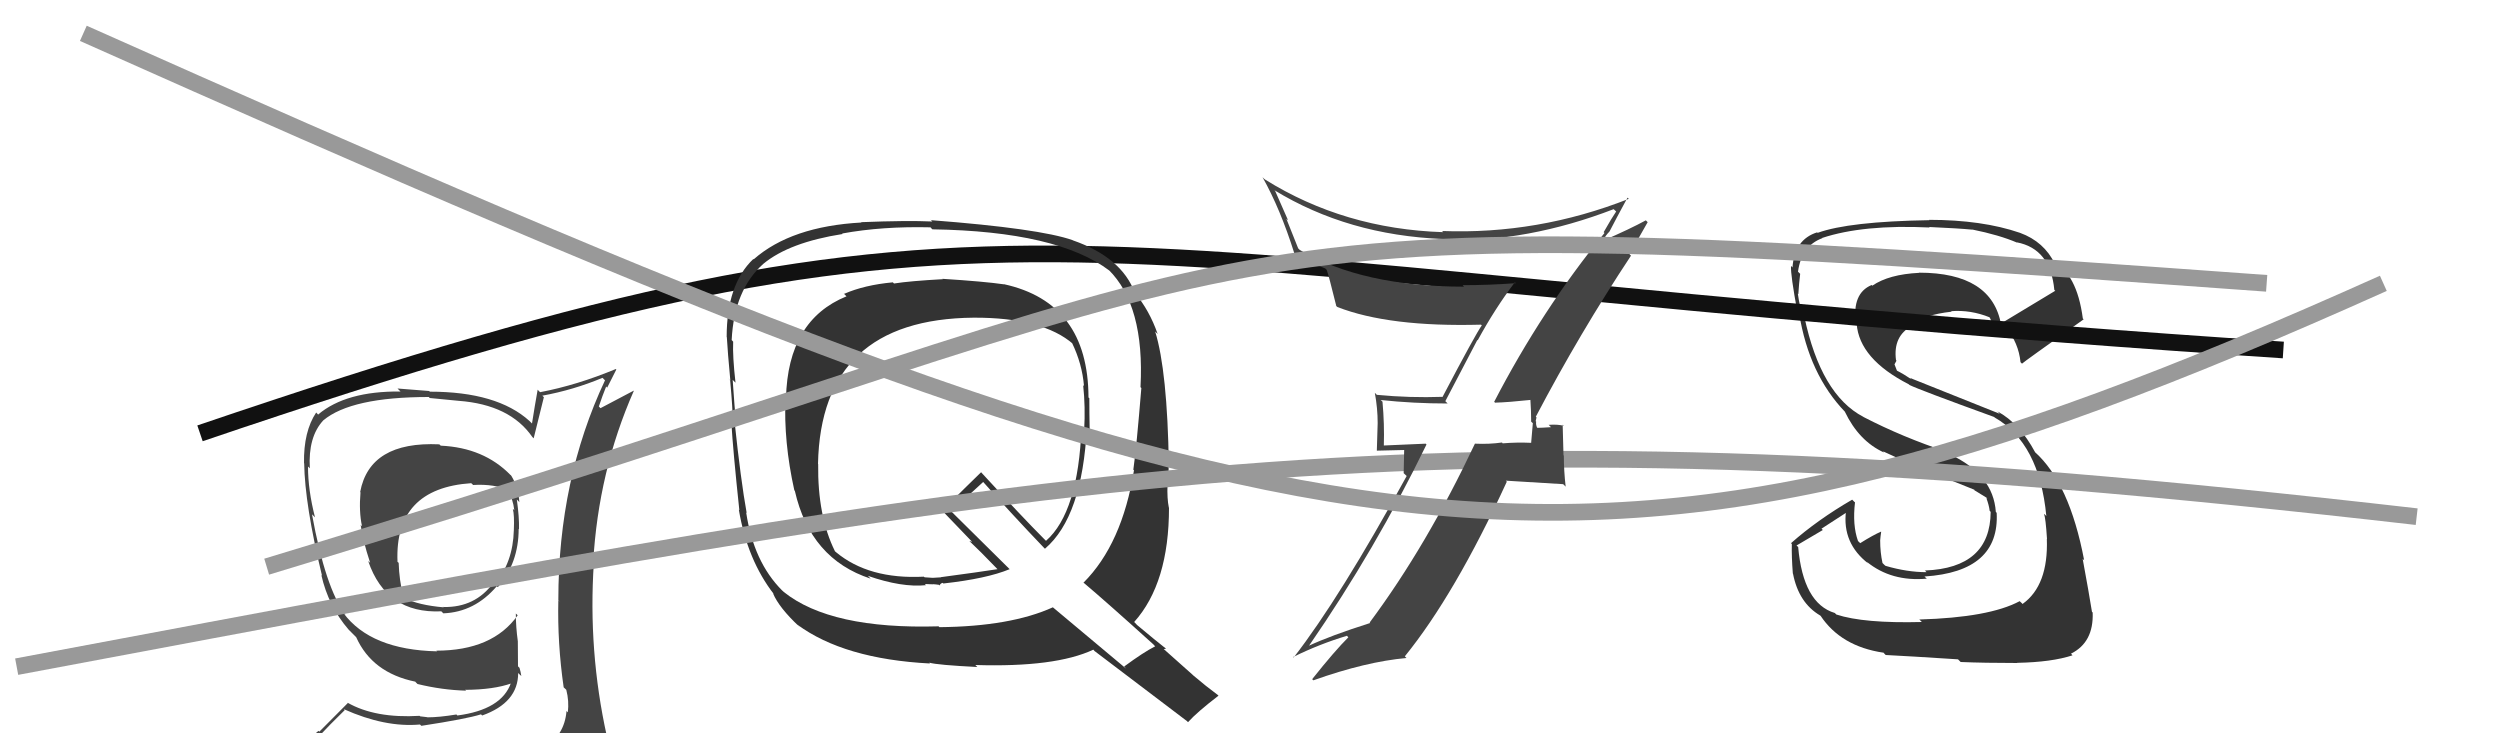
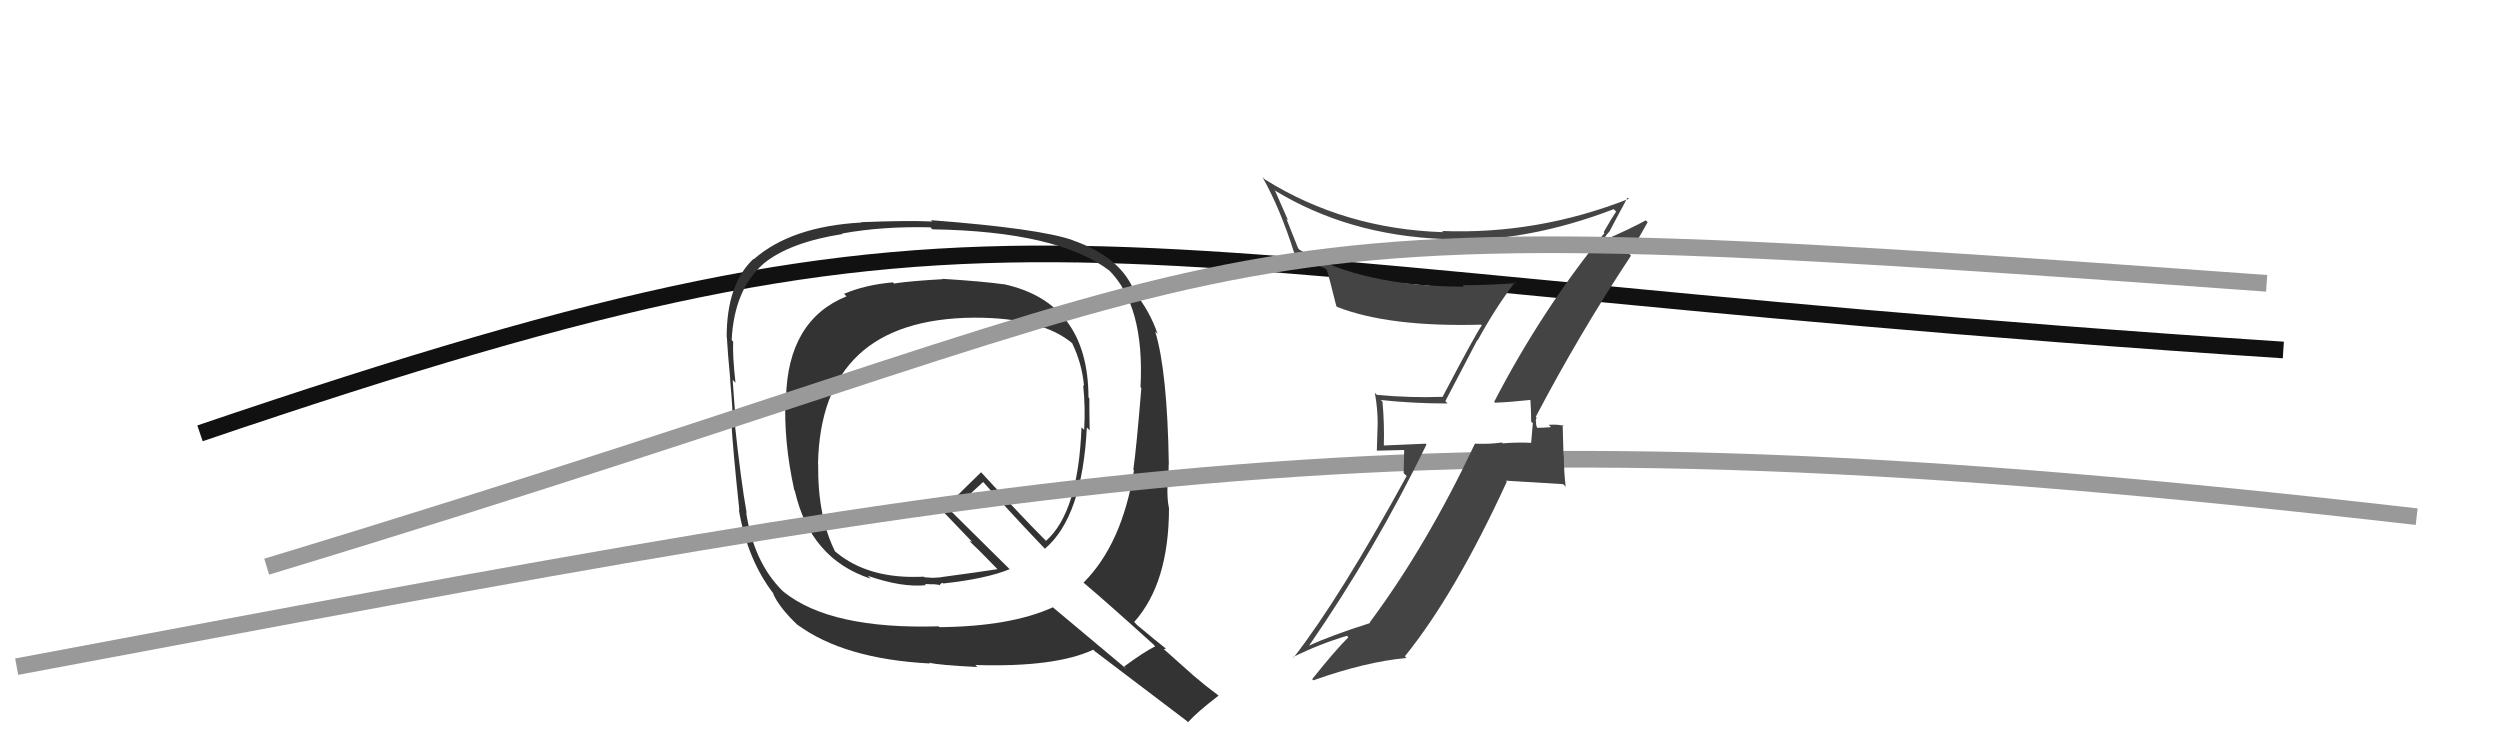
<svg xmlns="http://www.w3.org/2000/svg" width="150" height="44" viewBox="0,0,150,44">
-   <path fill="#333" d="M115.27 37.28L115.31 37.32L115.32 37.32Q111.82 37.41 110.18 36.87L110.09 36.78L110.09 36.78Q108.19 36.21 107.89 32.82L107.79 32.73L109.37 31.80L109.29 31.72Q110.05 31.22 110.82 30.73L110.68 30.59L110.76 30.67Q110.52 32.60 112.11 33.82L112.05 33.76L112.01 33.71Q113.48 34.91 115.61 34.72L115.54 34.66L115.47 34.59Q119.99 34.30 119.80 30.76L119.78 30.75L119.75 30.72Q119.60 28.47 116.97 27.25L116.88 27.16L116.84 27.12Q114.17 26.24 111.81 25.02L111.64 24.85L111.80 25.01Q109.25 23.68 108.26 19.00L108.09 18.83L108.14 18.88Q107.98 18.38 107.87 17.62L107.86 17.61L107.90 17.65Q107.94 17.00 108.01 16.43L107.95 16.37L107.88 16.30Q108.09 14.75 109.34 14.29L109.33 14.28L109.32 14.28Q111.79 13.46 115.78 13.65L115.68 13.55L115.75 13.62Q117.54 13.70 118.34 13.78L118.42 13.85L118.33 13.77Q119.96 14.10 121.03 14.56L120.93 14.46L121.01 14.54Q123.03 14.93 123.26 17.40L123.33 17.46L123.31 17.45Q122.22 18.11 120.01 19.44L120.01 19.44L120.07 19.50Q119.52 16.36 115.14 16.36L115.27 16.49L115.15 16.37Q113.33 16.46 112.34 17.14L112.32 17.12L112.30 17.10Q111.12 17.59 111.35 19.38L111.33 19.37L111.40 19.43Q111.56 21.54 114.53 23.06L114.61 23.14L114.57 23.10Q115.16 23.39 119.65 25.02L119.65 25.02L119.68 25.05Q122.36 26.58 122.78 30.96L122.69 30.87L122.64 30.83Q122.74 31.08 122.82 32.34L122.78 32.30L122.81 32.33Q122.91 35.13 121.35 36.24L121.32 36.20L121.18 36.07Q119.35 37.05 115.16 37.17ZM117.51 39.59L117.54 39.62L117.64 39.72Q119.06 39.78 121.04 39.78L120.92 39.65L121.03 39.77Q123.10 39.73 124.35 39.32L124.22 39.18L124.26 39.22Q125.63 38.54 125.56 36.75L125.43 36.62L125.52 36.72Q125.34 35.59 124.96 33.53L125.04 33.61L125.05 33.62Q124.17 28.97 122.08 27.11L121.98 27.01L122.11 27.14Q121.18 25.40 119.84 24.68L119.99 24.83L114.61 22.68L114.69 22.76Q114.22 22.44 113.76 22.21L113.84 22.30L113.67 21.86L113.79 21.64L113.76 21.61Q113.57 20.16 114.72 19.55L114.75 19.58L114.67 19.51Q115.39 18.89 117.10 18.70L117.13 18.73L117.07 18.67Q118.24 18.58 119.38 19.04L119.45 19.11L119.35 19.01Q119.51 19.21 119.70 20.04L119.78 20.13L119.73 20.07Q119.87 19.88 120.37 19.65L120.48 19.76L120.35 19.63Q121.12 20.59 121.23 21.73L121.17 21.67L121.32 21.82Q121.37 21.75 125.02 19.16L125.05 19.19L124.97 19.11Q124.61 16.39 123.16 15.70L123.26 15.80L123.29 15.83Q122.65 14.50 121.20 13.97L121.26 14.03L121.20 13.97Q118.93 13.19 115.74 13.19L115.74 13.19L115.76 13.21Q110.93 13.29 109.06 13.97L109.05 13.97L109.03 13.94Q107.67 14.37 107.55 16.04L107.59 16.08L107.46 15.96Q107.43 16.49 107.84 18.70L107.97 18.82L107.95 18.81Q108.54 22.47 110.71 24.72L110.68 24.70L110.69 24.70Q111.54 26.47 113.04 27.15L112.98 27.08L112.98 27.08Q114.53 27.82 118.45 29.38L118.48 29.41L118.44 29.40L119.19 29.86L119.24 29.94L119.18 29.88Q119.34 30.31 119.38 30.65L119.45 30.72L119.44 30.71Q119.42 34.08 115.50 34.23L115.45 34.18L115.59 34.33Q114.42 34.33 113.13 33.95L113.07 33.90L112.95 33.78Q112.81 33.14 112.81 32.42L112.70 32.30L112.81 32.42Q112.83 32.17 112.87 31.91L112.82 31.85L112.86 31.90Q112.41 32.09 111.61 32.59L111.62 32.60L111.48 32.46Q111.14 31.51 111.30 30.14L111.26 30.11L111.13 29.98Q109.06 31.18 107.46 32.59L107.62 32.75L107.51 32.64Q107.49 33.38 107.57 34.41L107.66 34.50L107.58 34.42Q107.92 36.17 109.21 36.93L109.23 36.95L109.23 36.94Q110.45 38.78 113.00 39.16L112.96 39.11L113.14 39.30Q114.55 39.37 117.48 39.56Z" />
-   <path fill="#444" d="M26.41 26.71L26.35 26.65L26.36 26.66Q22.18 26.47 21.61 29.52L21.65 29.57L21.63 29.54Q21.53 30.70 21.72 31.57L21.72 31.58L21.64 31.49Q21.75 32.37 22.21 33.77L22.10 33.67L22.09 33.66Q23.17 36.83 26.48 36.68L26.56 36.76L26.60 36.80Q28.48 36.73 29.81 35.17L29.83 35.19L29.87 35.23Q31.12 33.78 31.12 31.73L31.05 31.66L31.14 31.75Q31.16 31.04 31.01 29.97L31.10 30.06L31.16 30.13Q31.10 29.23 30.68 28.55L30.64 28.50L30.63 28.50Q29.03 26.86 26.45 26.74ZM31.33 45.26L31.36 45.29L31.27 45.20Q29.51 45.83 21.43 46.21L21.27 46.04L21.31 46.09Q19.63 46.15 17.99 45.32L17.96 45.29L18.08 45.40Q18.86 44.39 20.68 42.61L20.68 42.61L20.63 42.55Q23.11 43.66 25.20 43.47L25.21 43.48L25.28 43.55Q28.02 43.13 28.86 42.86L28.95 42.95L28.93 42.93Q31.09 42.16 31.09 40.38L31.20 40.49L31.28 40.56Q31.24 40.30 31.17 40.07L31.08 39.98L31.07 38.49L31.07 38.48Q30.95 37.61 30.95 36.81L30.91 36.77L31.06 36.92Q29.56 39.04 26.17 39.04L26.18 39.04L26.22 39.08Q22.25 38.99 20.61 36.79L20.74 36.91L20.74 36.91Q19.52 35.27 18.72 30.86L18.85 30.99L18.90 31.04Q18.48 29.40 18.48 27.99L18.49 28.00L18.59 28.10Q18.48 26.21 19.40 25.22L19.44 25.26L19.40 25.22Q21.08 23.82 25.73 23.82L25.78 23.88L27.52 24.05L27.52 24.05Q30.60 24.28 31.94 26.22L32.01 26.29L32.02 26.30Q32.22 25.47 32.63 23.84L32.64 23.84L32.54 23.74Q34.40 23.40 36.15 22.67L36.14 22.66L36.30 22.82Q33.50 28.77 33.50 36.00L33.64 36.15L33.50 36.01Q33.44 38.61 33.82 41.24L33.97 41.38L33.98 41.40Q34.15 42.06 34.07 42.74L33.99 42.66L33.99 42.67Q33.87 44.11 32.65 44.87L32.58 44.80L32.60 44.81Q32.22 45.19 31.38 45.31ZM34.19 48.08L34.21 48.11L34.22 48.11Q35.72 48.20 36.48 47.25L36.57 47.34L36.47 47.23Q36.77 46.25 36.66 45.52L36.70 45.57L36.81 45.68Q36.70 45.03 36.51 44.27L36.39 44.15L36.41 44.17Q35.28 39.05 35.63 33.79L35.50 33.66L35.59 33.76Q35.90 28.28 38.03 23.45L38.02 23.44L36.03 24.49L35.93 24.39Q36.14 23.76 36.37 23.19L36.43 23.26L36.98 22.17L36.95 22.14Q34.62 23.11 32.41 23.53L32.35 23.48L32.26 23.38Q32.08 24.38 31.92 25.41L31.94 25.43L31.77 25.26Q29.83 23.50 25.79 23.50L25.75 23.46L23.85 23.31L24.03 23.49Q20.76 23.46 19.09 24.87L19.13 24.92L18.97 24.75Q18.21 25.89 18.24 27.79L18.23 27.78L18.25 27.80Q18.29 30.28 19.32 34.54L19.20 34.42L19.28 34.50Q19.70 36.37 20.92 37.78L21.02 37.88L21.15 38.01L21.19 38.05L21.37 38.23Q22.33 40.37 24.92 40.90L24.93 40.92L25.05 41.04Q26.52 41.40 27.97 41.44L27.90 41.38L27.92 41.39Q29.62 41.38 30.69 41.00L30.65 40.96L30.66 40.97Q30.10 42.58 27.44 42.93L27.41 42.89L27.38 42.87Q26.34 43.04 25.65 43.04L25.63 43.03L25.21 42.98L25.18 42.95Q22.52 43.11 20.85 42.16L20.87 42.18L19.16 43.90L19.11 43.85Q18.19 44.60 17.35 45.55L17.41 45.61L17.31 45.52Q18.47 46.21 19.46 46.40L19.38 46.33L18.45 47.15L18.44 47.14Q21.24 48.31 26.88 48.31L26.77 48.20L27.05 48.25L27.10 48.30Q30.69 48.27 34.27 48.16ZM28.28 29.00L28.24 28.96L28.39 29.10Q29.67 29.02 30.58 29.44L30.61 29.46L30.43 29.29Q30.78 29.94 30.86 30.62L30.77 30.53L30.77 30.54Q30.87 30.90 30.83 31.81L30.85 31.83L30.83 31.81Q30.78 33.75 29.68 35.04L29.71 35.07L29.60 34.97Q28.51 36.46 26.61 36.42L26.54 36.36L26.62 36.44Q25.12 36.31 24.28 35.89L24.24 35.84L24.20 35.80Q23.95 34.80 23.92 33.77L23.84 33.70L23.85 33.70Q23.67 29.30 28.28 28.99Z" />
  <path d="M12 26 C62 9,61 16,137 21" stroke="#111" fill="none" />
  <path fill="#333" d="M56.51 16.68L56.59 16.77L56.58 16.75Q54.59 16.86 53.64 17.01L53.49 16.86L53.57 16.94Q51.86 17.10 50.65 17.63L50.61 17.60L50.79 17.78Q47.27 19.21 47.16 23.89L47.17 23.90L47.13 23.86Q47.01 26.49 47.66 29.42L47.60 29.36L47.69 29.45Q48.62 33.54 52.24 34.72L52.21 34.69L52.07 34.55Q54.11 35.26 55.56 35.11L55.49 35.04L55.97 35.06L55.96 35.05Q56.15 35.06 56.34 35.09L56.37 35.12L56.38 35.13Q56.41 35.01 56.56 34.97L56.59 35.00L56.60 35.01Q59.21 34.72 60.58 34.15L60.64 34.21L56.93 30.54L56.94 30.55Q57.39 30.35 58.00 29.74L58.04 29.79L59.00 28.91L58.93 28.85Q60.69 30.83 62.66 32.89L62.73 32.95L62.70 32.92Q64.94 31.01 65.21 25.65L65.35 25.79L65.38 25.82Q65.36 24.81 65.36 23.89L65.37 23.90L65.31 23.85Q65.29 18.16 60.23 17.05L60.29 17.11L60.24 17.06Q59.07 16.89 56.56 16.73ZM69.29 38.75L69.18 38.64L69.31 38.78Q68.63 39.12 67.45 39.99L67.57 40.12L63.15 36.42L63.17 36.44Q60.63 37.59 56.36 37.63L56.34 37.60L56.31 37.58Q49.84 37.77 47.03 35.52L46.90 35.40L46.93 35.43Q45.22 33.72 44.77 30.75L44.70 30.68L44.80 30.78Q44.45 28.84 44.07 25.26L44.17 25.36L44.16 25.35Q44.08 24.54 43.96 22.79L44.11 22.94L44.13 22.96Q43.95 21.37 43.99 20.50L43.89 20.39L43.90 20.40Q44.05 17.39 45.80 15.83L45.87 15.90L45.80 15.83Q47.36 14.54 50.56 14.04L50.53 14.02L50.53 14.01Q52.94 13.57 55.83 13.64L55.93 13.75L55.95 13.76Q63.45 13.88 66.57 16.24L66.50 16.17L66.50 16.17Q68.69 18.32 68.43 23.23L68.48 23.28L68.48 23.29Q68.19 26.84 68.00 28.18L68.12 28.30L68.04 28.21Q67.33 32.64 65.01 34.96L65.06 35.02L64.98 34.93Q66.47 36.19 69.21 38.67ZM64.43 14.48L64.38 14.43L64.36 14.41Q62.37 13.71 55.86 13.21L55.80 13.16L55.94 13.29Q54.45 13.22 51.67 13.33L51.82 13.48L51.70 13.35Q47.47 13.58 45.22 15.56L45.28 15.62L45.20 15.54Q43.60 17.06 43.60 20.22L43.58 20.20L43.61 20.23Q43.66 21.12 43.82 22.83L43.67 22.68L43.81 22.83Q43.97 24.55 43.97 25.42L43.84 25.29L43.88 25.34Q43.98 27.03 44.36 30.61L44.43 30.68L44.33 30.58Q44.84 33.60 46.44 35.66L46.37 35.59L46.38 35.60Q46.74 36.46 47.96 37.60L48.02 37.65L47.83 37.47Q50.63 39.54 55.80 39.81L55.78 39.79L55.76 39.76Q56.24 39.90 58.64 40.02L58.53 39.91L58.52 39.90Q63.32 40.05 65.60 38.98L65.68 39.07L65.71 39.09Q66.49 39.68 71.21 43.26L71.35 43.40L71.28 43.33Q71.82 42.73 73.11 41.74L73.19 41.82L73.07 41.70Q72.39 41.20 71.59 40.52L71.55 40.48L69.82 38.94L69.96 38.93L69.91 38.88Q69.42 38.50 68.20 37.48L68.19 37.46L68.05 37.32Q70.14 34.99 70.14 30.46L69.98 30.31L70.13 30.45Q70.02 29.92 70.05 29.08L70.01 29.04L70.09 29.12Q70.12 28.27 70.12 27.85L70.08 27.82L70.13 27.87Q70.04 22.25 69.31 19.89L69.44 20.02L69.46 20.04Q68.97 18.63 68.09 17.57L68.06 17.53L68.09 17.57Q67.30 15.44 64.37 14.42ZM58.44 19.07L58.47 19.10L58.43 19.06Q62.57 19.05 64.40 20.65L64.25 20.50L64.32 20.57Q64.93 21.83 65.04 23.16L64.98 23.10L64.99 23.11Q65.13 24.42 65.05 25.79L64.90 25.65L64.89 25.64Q64.70 30.74 62.76 32.45L62.66 32.35L62.61 32.30Q61.39 31.08 58.87 28.34L58.88 28.34L58.87 28.33Q58.09 29.08 56.53 30.64L56.58 30.68L56.59 30.70Q57.15 31.29 58.29 32.47L58.33 32.51L58.16 32.46L58.12 32.42Q58.79 33.05 59.82 34.12L59.87 34.17L59.85 34.15Q58.77 34.32 56.45 34.63L56.46 34.64L55.96 34.67L55.51 34.64L55.46 34.63L55.43 34.60Q52.13 34.77 50.16 33.13L50.15 33.12L50.10 33.08Q49.05 30.97 49.09 27.84L49.04 27.79L49.08 27.84Q49.26 19.14 58.43 19.06Z" />
  <path d="M1 40 C65 28,84 24,145 31" stroke="#999" fill="none" />
  <path fill="#444" d="M89.76 24.21L89.75 24.20L89.70 24.16Q90.48 24.14 91.89 23.99L91.87 23.96L91.82 23.92Q91.87 24.65 91.87 25.30L91.97 25.39L91.87 26.56L91.88 26.57Q91.01 26.53 90.17 26.60L90.18 26.62L90.12 26.55Q89.35 26.66 88.51 26.62L88.61 26.72L88.50 26.61Q85.61 32.74 82.18 37.35L82.15 37.32L82.21 37.38Q79.82 38.14 78.52 38.75L78.47 38.69L78.53 38.76Q82.54 32.95 85.59 26.67L85.54 26.62L83.02 26.73L83.03 26.74Q83.07 25.44 82.95 24.11L82.93 24.08L82.84 24.00Q84.80 24.21 86.86 24.21L86.72 24.07L88.64 20.40L88.66 20.42Q89.68 18.54 90.89 16.94L90.97 17.01L90.95 16.99Q89.36 17.11 87.76 17.11L87.86 17.22L87.84 17.20Q81.76 17.20 77.99 15.00L77.89 14.90L77.18 13.12L77.29 13.23Q76.89 12.33 76.51 11.46L76.61 11.56L76.46 11.41Q80.87 14.11 86.58 14.34L86.60 14.36L86.68 14.43Q91.68 14.53 96.82 12.55L96.84 12.57L96.97 12.69Q96.72 13.05 96.22 13.93L96.23 13.94L96.27 13.98Q92.51 18.59 89.65 24.11ZM97.71 15.19L97.77 15.25L98.86 13.33L98.75 13.22Q97.82 13.73 96.14 14.46L96.17 14.48L96.34 14.16L96.34 14.16Q96.45 14.01 96.57 13.89L96.53 13.85L96.57 13.89Q96.93 13.19 97.65 11.86L97.74 11.94L97.73 11.93Q92.27 14.08 86.52 13.86L86.59 13.92L86.59 13.93Q80.66 13.74 75.90 10.77L75.83 10.71L75.75 10.63Q76.82 12.53 77.66 15.20L77.72 15.26L77.78 15.32Q78.72 15.80 79.52 16.11L79.64 16.23L79.60 16.19Q79.72 16.50 80.18 18.37L80.11 18.30L80.24 18.42Q83.34 19.63 88.86 19.48L88.93 19.54L88.91 19.52Q88.54 20.03 86.56 23.80L86.61 23.85L86.57 23.81Q84.59 23.88 82.61 23.69L82.61 23.69L82.49 23.57Q82.66 24.50 82.66 25.38L82.66 25.38L82.61 27.04L84.25 27.00L84.22 28.39L84.40 28.56Q80.40 35.87 77.62 39.45L77.67 39.50L77.59 39.42Q79.17 38.64 80.81 38.15L80.82 38.15L80.90 38.24Q80.10 39.03 78.73 40.75L78.81 40.83L78.80 40.82Q81.95 39.70 84.39 39.48L84.33 39.42L84.29 39.38Q87.29 35.68 90.41 28.90L90.35 28.84L93.79 29.05L93.94 29.20Q93.83 28.25 93.83 27.33L93.81 27.32L93.76 25.48L93.83 25.55Q93.47 25.45 92.92 25.49L93.03 25.60L93.06 25.63Q92.50 25.67 92.24 25.67L92.11 25.53L92.22 25.65Q92.14 25.45 92.17 25.30L92.14 25.27L92.19 25.05L92.15 25.00Q94.78 19.99 97.86 15.34Z" />
  <path d="M16 34 C82 14,67 12,136 17" stroke="#999" fill="none" />
-   <path d="M5 2 C79 35,94 39,143 17" stroke="#999" fill="none" />
</svg>